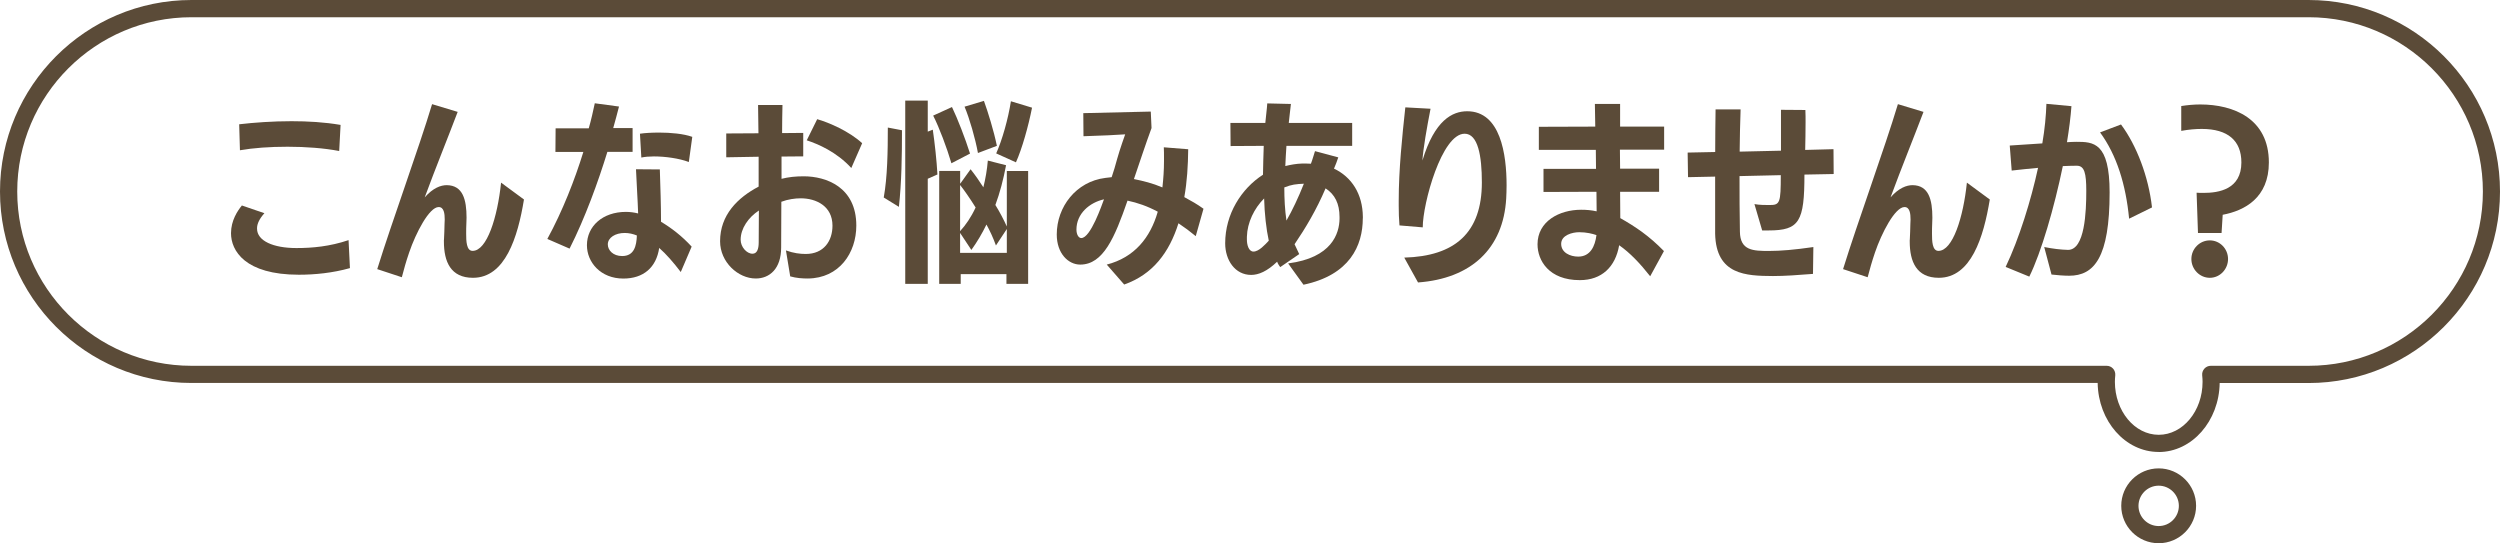
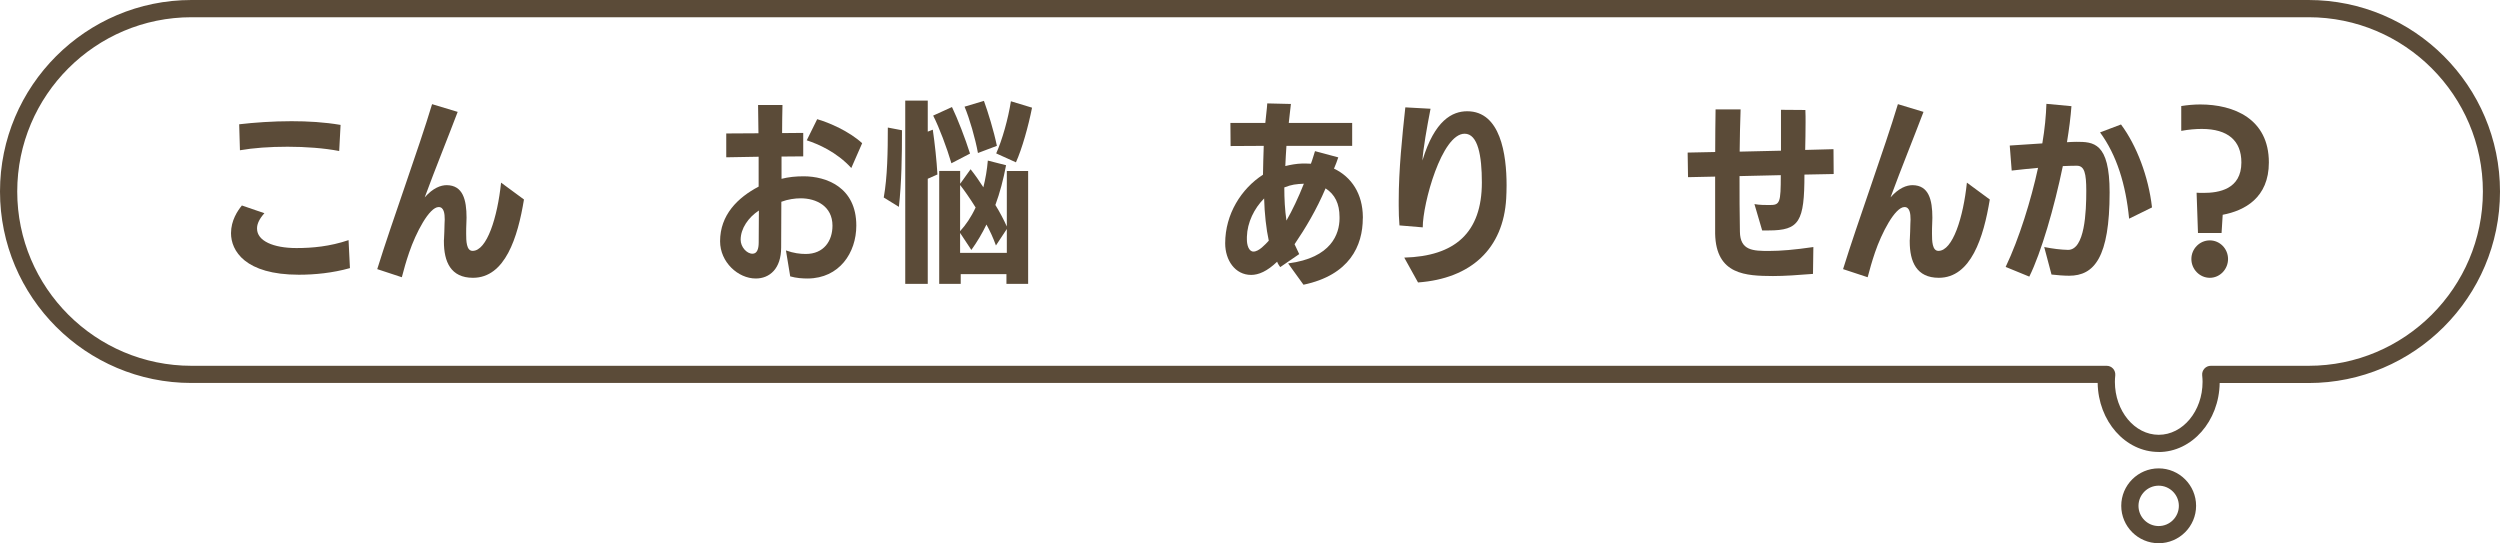
<svg xmlns="http://www.w3.org/2000/svg" id="_レイヤー_2" viewBox="0 0 397.49 86.37">
  <defs>
    <style>.cls-1{fill:#5b4b38;}</style>
  </defs>
  <g id="_レイヤー_1-2">
    <g>
      <g>
        <path class="cls-1" d="M55.63,42.63c-2.74,.77-5.58,1.05-8.11,1.05-8.57,0-10.79-3.82-10.79-6.6,0-2.03,1.05-3.58,1.73-4.41l3.58,1.23c-.8,.89-1.17,1.7-1.17,2.37v.09c0,1.94,2.59,3.08,6.26,3.08,2.53,0,5.3-.25,8.29-1.26l.22,4.44Zm-1.7-18.62c-2.4-.46-5.33-.68-8.2-.68s-5.46,.19-7.58,.56l-.12-4.13c2.4-.28,5.36-.49,8.32-.49,2.59,0,5.24,.15,7.8,.59l-.22,4.16Z" />
        <path class="cls-1" d="M70.59,38.13c.03-.86,.09-1.69,.09-2.53,0-.22,.03-.46,.03-.71,0-.92-.12-1.97-.96-1.97-1.51,0-3.64,4.13-4.69,7.21-.59,1.73-.74,2.37-1.17,3.95l-3.91-1.29c2.34-7.55,6.6-19.17,8.72-26.23l4.07,1.23c-1.54,4.07-3.48,8.82-5.24,13.59,1.33-1.51,2.56-1.94,3.51-1.94,2.56,.03,3.14,2.31,3.14,5.18,0,.31-.03,.62-.03,.96-.03,.46-.03,1.05-.03,1.6,0,1.11,.03,2.71,1.02,2.71,2.28,0,3.95-5.3,4.53-10.85l3.64,2.68c-.99,6.04-2.99,12.45-8.11,12.45-3.54,0-4.62-2.56-4.62-5.76v-.28Z" />
-         <path class="cls-1" d="M87.02,38c2.44-4.47,4.38-9.46,5.73-13.84h-4.44l.03-3.76h5.27c.37-1.26,.71-2.8,.96-3.98l3.85,.52c-.28,1.08-.59,2.28-.92,3.42h3.08v3.79h-4.01c-1.45,4.71-3.54,10.51-6.01,15.38l-3.54-1.54Zm21.21,5.24c-1.17-1.54-2.31-2.84-3.42-3.82-.46,3.11-2.5,4.87-5.7,4.87-3.61,0-5.79-2.59-5.79-5.3,0-3.02,2.5-5.3,6.2-5.3,.65,0,1.33,.09,1.94,.25-.06-2.1-.25-4.75-.34-7.03l3.79,.03c.09,2.77,.19,5.64,.19,8.32,1.7,1.02,3.33,2.28,4.87,3.95l-1.73,4.04Zm-8.91-6.2c-1.48,0-2.68,.74-2.68,1.82,0,.92,.83,1.85,2.28,1.85,1.91,0,2.28-1.6,2.34-3.27-.62-.25-1.26-.4-1.94-.4Zm10.2-11.28c-1.54-.59-3.79-.89-5.55-.89-.74,0-1.45,.06-2,.18l-.22-3.79c.8-.12,1.88-.18,3.05-.18,1.82,0,3.88,.18,5.27,.68l-.55,4.01Z" />
        <path class="cls-1" d="M124.97,39.82c1.2,.43,2.22,.56,3.14,.56,2.87,0,4.25-2.07,4.25-4.5,0-3.11-2.59-4.35-5.05-4.35-.89,0-2.03,.15-3.08,.55,0,2.47-.03,5.15-.03,7.27,0,3.36-1.82,4.93-4.04,4.93-2.8,0-5.67-2.59-5.67-5.92,0-4.19,2.8-6.94,6.13-8.69v-4.75l-5.15,.09v-3.79l5.12-.03-.06-4.5h3.88c-.03,1.39-.06,2.9-.06,4.47l3.36-.03v3.73l-3.45,.03v3.54c1.11-.28,2.22-.4,3.51-.4,3.61,0,8.38,1.73,8.38,7.83,0,4.35-2.71,8.38-7.71,8.42-.86,0-1.82-.06-2.8-.34l-.68-4.13Zm-7.21-1.7c0,1.14,.96,2.22,1.88,2.22,.74,0,.99-.77,.99-1.79,0-1.54,.03-3.39,.03-5.08-1.69,1.11-2.9,2.87-2.9,4.65Zm17.6-11.4c-2.37-2.59-5.3-3.82-7.09-4.41l1.66-3.36c1.85,.52,5.12,1.94,7.15,3.82l-1.73,3.95Z" />
        <path class="cls-1" d="M140.51,31.41c.59-3.24,.65-7.43,.65-11.13l2.25,.43c0,4.01-.06,8.35-.49,12.18l-2.4-1.48Zm3.42,13.72V16h3.58v4.93l.8-.31c.31,2.1,.62,4.93,.74,7.12l-1.54,.68v16.71h-3.58Zm7.34-19.17c-.71-2.43-1.94-5.7-2.9-7.58l2.99-1.36c.89,1.85,2.1,4.96,2.87,7.4l-2.96,1.54Zm8.75,19.17v-1.54h-7.27v1.54h-3.42V27.18h3.33v2.04l1.66-2.31c.71,.89,1.42,1.91,2.03,2.87,.34-1.36,.59-2.8,.71-4.25l2.9,.74c-.43,2.28-.99,4.41-1.7,6.32,.71,1.14,1.36,2.4,1.82,3.42v-8.82h3.39v17.94h-3.45Zm-7.37-8.38c.89-.96,1.76-2.22,2.47-3.76-.96-1.54-1.88-2.84-2.47-3.58v7.34Zm7.43-.34l-1.73,2.62c-.43-1.2-.96-2.34-1.51-3.33-.65,1.36-1.48,2.77-2.4,4.04l-1.79-2.71v3.17h7.43v-3.79Zm-4.59-12.08c-.43-2.34-1.33-5.46-2.13-7.37l3.08-.92c.65,1.79,1.57,4.75,2.06,7.15l-3.02,1.14Zm2.9,.06c.96-2.13,1.91-5.52,2.34-8.29l3.36,1.02c-.59,2.99-1.6,6.56-2.56,8.69l-3.14-1.42Z" />
-         <path class="cls-1" d="M190.11,37.54c-.89-.74-1.73-1.36-2.74-2.04-1.45,4.62-4.07,8.14-8.63,9.74l-2.77-3.17c4.41-1.14,6.93-4.28,8.11-8.41-1.67-.89-3.21-1.42-4.81-1.76-2.03,5.86-3.85,10.17-7.52,10.17-1.91,0-3.73-1.79-3.73-4.78,0-4.41,3.08-8.42,7.71-9l1.02-.12c.28-.8,.62-1.94,.89-2.96,.4-1.45,1.26-3.85,1.26-3.85l-2.65,.15-3.98,.15-.03-3.67,10.73-.25,.12,2.62c-.92,2.5-1.85,5.33-2.8,8.11,1.51,.31,2.93,.65,4.53,1.33,.15-1.39,.25-2.71,.25-4.16v-.62c0-.52,0-1.08-.03-1.6l3.88,.31c-.03,2.62-.18,5.15-.62,7.61,1.08,.58,2.07,1.14,3.05,1.85l-1.23,4.35Zm-18.96-1.05c0,.8,.34,1.36,.77,1.36,1.48,0,3.27-5.27,3.61-6.16-2.31,.52-4.38,2.28-4.38,4.81Z" />
        <path class="cls-1" d="M216.68,34.7c0,4.38-2.1,9.03-9.43,10.57-1.33-1.82-2.44-3.39-2.44-3.39,6.94-.89,8.14-4.75,8.17-7.09v-.28c0-2.13-.74-3.61-2.22-4.56-1.45,3.42-3.21,6.35-4.93,8.88l.74,1.57-3.02,2.07c-.18-.25-.37-.52-.49-.86-1.6,1.54-2.96,2.1-4.13,2.1-2.56,0-4.13-2.34-4.13-5.02,0-4.65,2.56-8.69,6.01-10.91,.03-1.45,.06-3.11,.12-4.59l-5.27,.03-.03-3.67h5.55c.09-1.05,.25-2.13,.31-3.11l3.76,.09c-.09,.96-.25,2-.34,3.02h10.08v3.64h-10.45c-.06,.99-.15,2.22-.18,3.21,.89-.22,1.76-.37,2.68-.4,.46,0,.92,0,1.39,.03,.25-.62,.43-1.36,.65-2l3.7,.99c-.18,.55-.43,1.23-.68,1.79,2.8,1.33,4.56,4.01,4.59,7.68v.25Zm-18.43,3.39c0,.83,.28,1.91,1.05,1.91,.86,0,1.88-1.14,2.43-1.73-.4-1.82-.68-4.32-.74-6.72-1.57,1.57-2.68,3.82-2.74,6.1v.43Zm5.95-8.29c0,1.79,.09,3.58,.34,5.27,.89-1.54,1.91-3.67,2.77-5.86-1.26,.06-1.91,.12-3.11,.59Z" />
        <path class="cls-1" d="M223.25,40.96c8.08-.22,12.36-3.95,12.36-11.96,0-4.22-.62-7.74-2.74-7.74-3.64,0-6.66,11.1-6.66,14.89l-3.7-.31c-.09-.99-.12-2.07-.12-3.14v-.77c0-4.99,.55-10.23,1.05-14.86l4.01,.22c-.59,3.02-1.17,6.32-1.29,8.23,1.94-6.44,4.78-7.83,7.12-7.83,5.3,0,6.26,6.87,6.26,11.77,0,.77-.03,1.48-.06,2.1-.46,7.98-5.58,12.73-14.02,13.35l-2.19-3.95Z" />
-         <path class="cls-1" d="M262.37,43.92c-1.6-2.03-3.21-3.73-4.93-4.93-.59,3.45-2.77,5.55-6.26,5.55-4.9,0-6.72-3.11-6.72-5.7,0-3.64,3.45-5.49,6.93-5.49,.83,0,1.6,.06,2.47,.25l-.03-3.11-8.42,.03v-3.67h8.35l-.03-3.02h-9.06v-3.67l8.97-.03c-.03-1.57-.06-2.87-.06-3.61h4.01v3.61h7v3.67h-7.03l.03,3.02h6.2v3.67h-6.2c0,1.39,.03,2.9,.03,4.19,2.4,1.36,4.56,2.8,6.94,5.24l-2.19,4.01Zm-11.28-7c-1.08,0-2.87,.46-2.87,1.85s1.42,2.03,2.71,2.03c1.91,0,2.68-1.63,2.9-3.42-.62-.22-1.6-.46-2.74-.46Z" />
        <path class="cls-1" d="M288.24,43.55c-2.37,.19-4.5,.34-6.35,.34-4.25-.03-9.06-.15-9.19-6.75v-9.06l-4.31,.09-.06-3.91,4.38-.09c0-2.4,.03-4.75,.06-6.78h3.98c-.09,2.25-.12,4.53-.15,6.72l6.57-.15v-6.5l3.88,.03c.03,.65,.03,1.29,.03,1.97,0,1.45-.03,2.93-.06,4.38l4.5-.12,.03,3.95-4.65,.09c0,7.46-.8,8.88-5.67,8.88h-1.05l-1.23-4.19c.8,.15,1.76,.15,2.4,.15,1.66,0,1.79-.31,1.79-4.75l-6.56,.15c0,2.93,0,5.89,.06,8.82,.03,3.05,2.13,3.08,4.65,3.08,1.82,0,4.01-.18,7.03-.62l-.06,4.28Z" />
        <path class="cls-1" d="M303.65,38.13c.03-.86,.09-1.69,.09-2.53,0-.22,.03-.46,.03-.71,0-.92-.12-1.97-.96-1.97-1.51,0-3.64,4.13-4.69,7.21-.58,1.73-.74,2.37-1.17,3.95l-3.91-1.29c2.34-7.55,6.6-19.17,8.72-26.23l4.07,1.23c-1.54,4.07-3.48,8.82-5.24,13.59,1.33-1.51,2.56-1.94,3.51-1.94,2.56,.03,3.14,2.31,3.14,5.18,0,.31-.03,.62-.03,.96-.03,.46-.03,1.05-.03,1.6,0,1.11,.03,2.71,1.02,2.71,2.28,0,3.95-5.3,4.53-10.85l3.64,2.68c-.99,6.04-2.99,12.45-8.11,12.45-3.54,0-4.62-2.56-4.62-5.76v-.28Z" />
        <path class="cls-1" d="M324.99,39.27c1.42,.28,2.62,.43,3.82,.46,2.68,0,2.9-6.07,2.9-9.37,0-2.8-.28-4.01-1.51-4.01-.89,0-1.36,.03-2.22,.06-1.36,6.6-3.45,13.78-5.33,17.57l-3.76-1.54c2.16-4.53,4.04-10.63,5.15-15.75-1.45,.12-2.8,.28-4.19,.43l-.31-3.98,5.18-.34c.4-2.34,.59-4.44,.65-6.29l3.98,.37c-.12,1.7-.37,3.64-.71,5.73,.55-.03,1.02-.06,1.48-.06,2.71,0,5.3,.06,5.3,8.04,0,10.39-2.47,13.25-6.44,13.25-.89,0-1.88-.09-2.8-.19l-1.17-4.41Zm13.53-4.5c-.52-5.42-1.97-10.11-4.62-13.72l3.33-1.26c2.47,3.3,4.38,8.29,4.93,13.19l-3.64,1.79Z" />
        <path class="cls-1" d="M349.47,37.05l-.22-6.41c.31,.03,.71,.03,1.11,.03,2.4,0,6.01-.55,6.01-4.84,0-3.45-2.13-5.33-6.29-5.33-.99,0-2.07,.09-3.27,.31v-3.95c.96-.15,2-.25,3.02-.25,5.3,0,10.91,2.25,10.91,9.22,0,5.64-3.88,7.67-7.34,8.32l-.18,2.9h-3.76Zm-1.05,4.13c0-1.63,1.33-2.96,2.93-2.96s2.9,1.33,2.9,2.96-1.29,2.99-2.9,2.99-2.93-1.36-2.93-2.99Z" />
      </g>
      <g>
        <path class="cls-1" d="M343.22,86.37c-3.28,0-5.95-2.67-5.95-5.95s2.67-5.95,5.95-5.95,5.95,2.67,5.95,5.95-2.67,5.95-5.95,5.95Zm0-9.15c-1.77,0-3.21,1.44-3.21,3.21s1.44,3.21,3.21,3.21,3.21-1.44,3.21-3.21-1.44-3.21-3.21-3.21Z" />
        <path class="cls-1" d="M343.22,71.86c-5.3,0-9.61-4.9-9.7-10.97H30.45C13.66,60.9,0,47.24,0,30.45S13.66,0,30.45,0H367.04c16.79,0,30.45,13.66,30.45,30.45s-13.66,30.45-30.45,30.45h-14.12c-.09,6.06-4.41,10.97-9.7,10.97ZM30.45,2.74C15.17,2.74,2.74,15.17,2.74,30.45s12.43,27.71,27.71,27.71H334.95c.39,0,.76,.16,1.02,.45s.38,.67,.35,1.06c-.04,.38-.06,.72-.06,1.04,0,4.64,3.13,8.42,6.97,8.42s6.97-3.78,6.97-8.42c0-.31-.02-.65-.06-1.04-.04-.39,.09-.77,.35-1.06,.26-.29,.63-.45,1.02-.45h15.55c15.28,0,27.71-12.43,27.71-27.71s-12.43-27.71-27.71-27.71H30.45Z" />
      </g>
    </g>
  </g>
</svg>